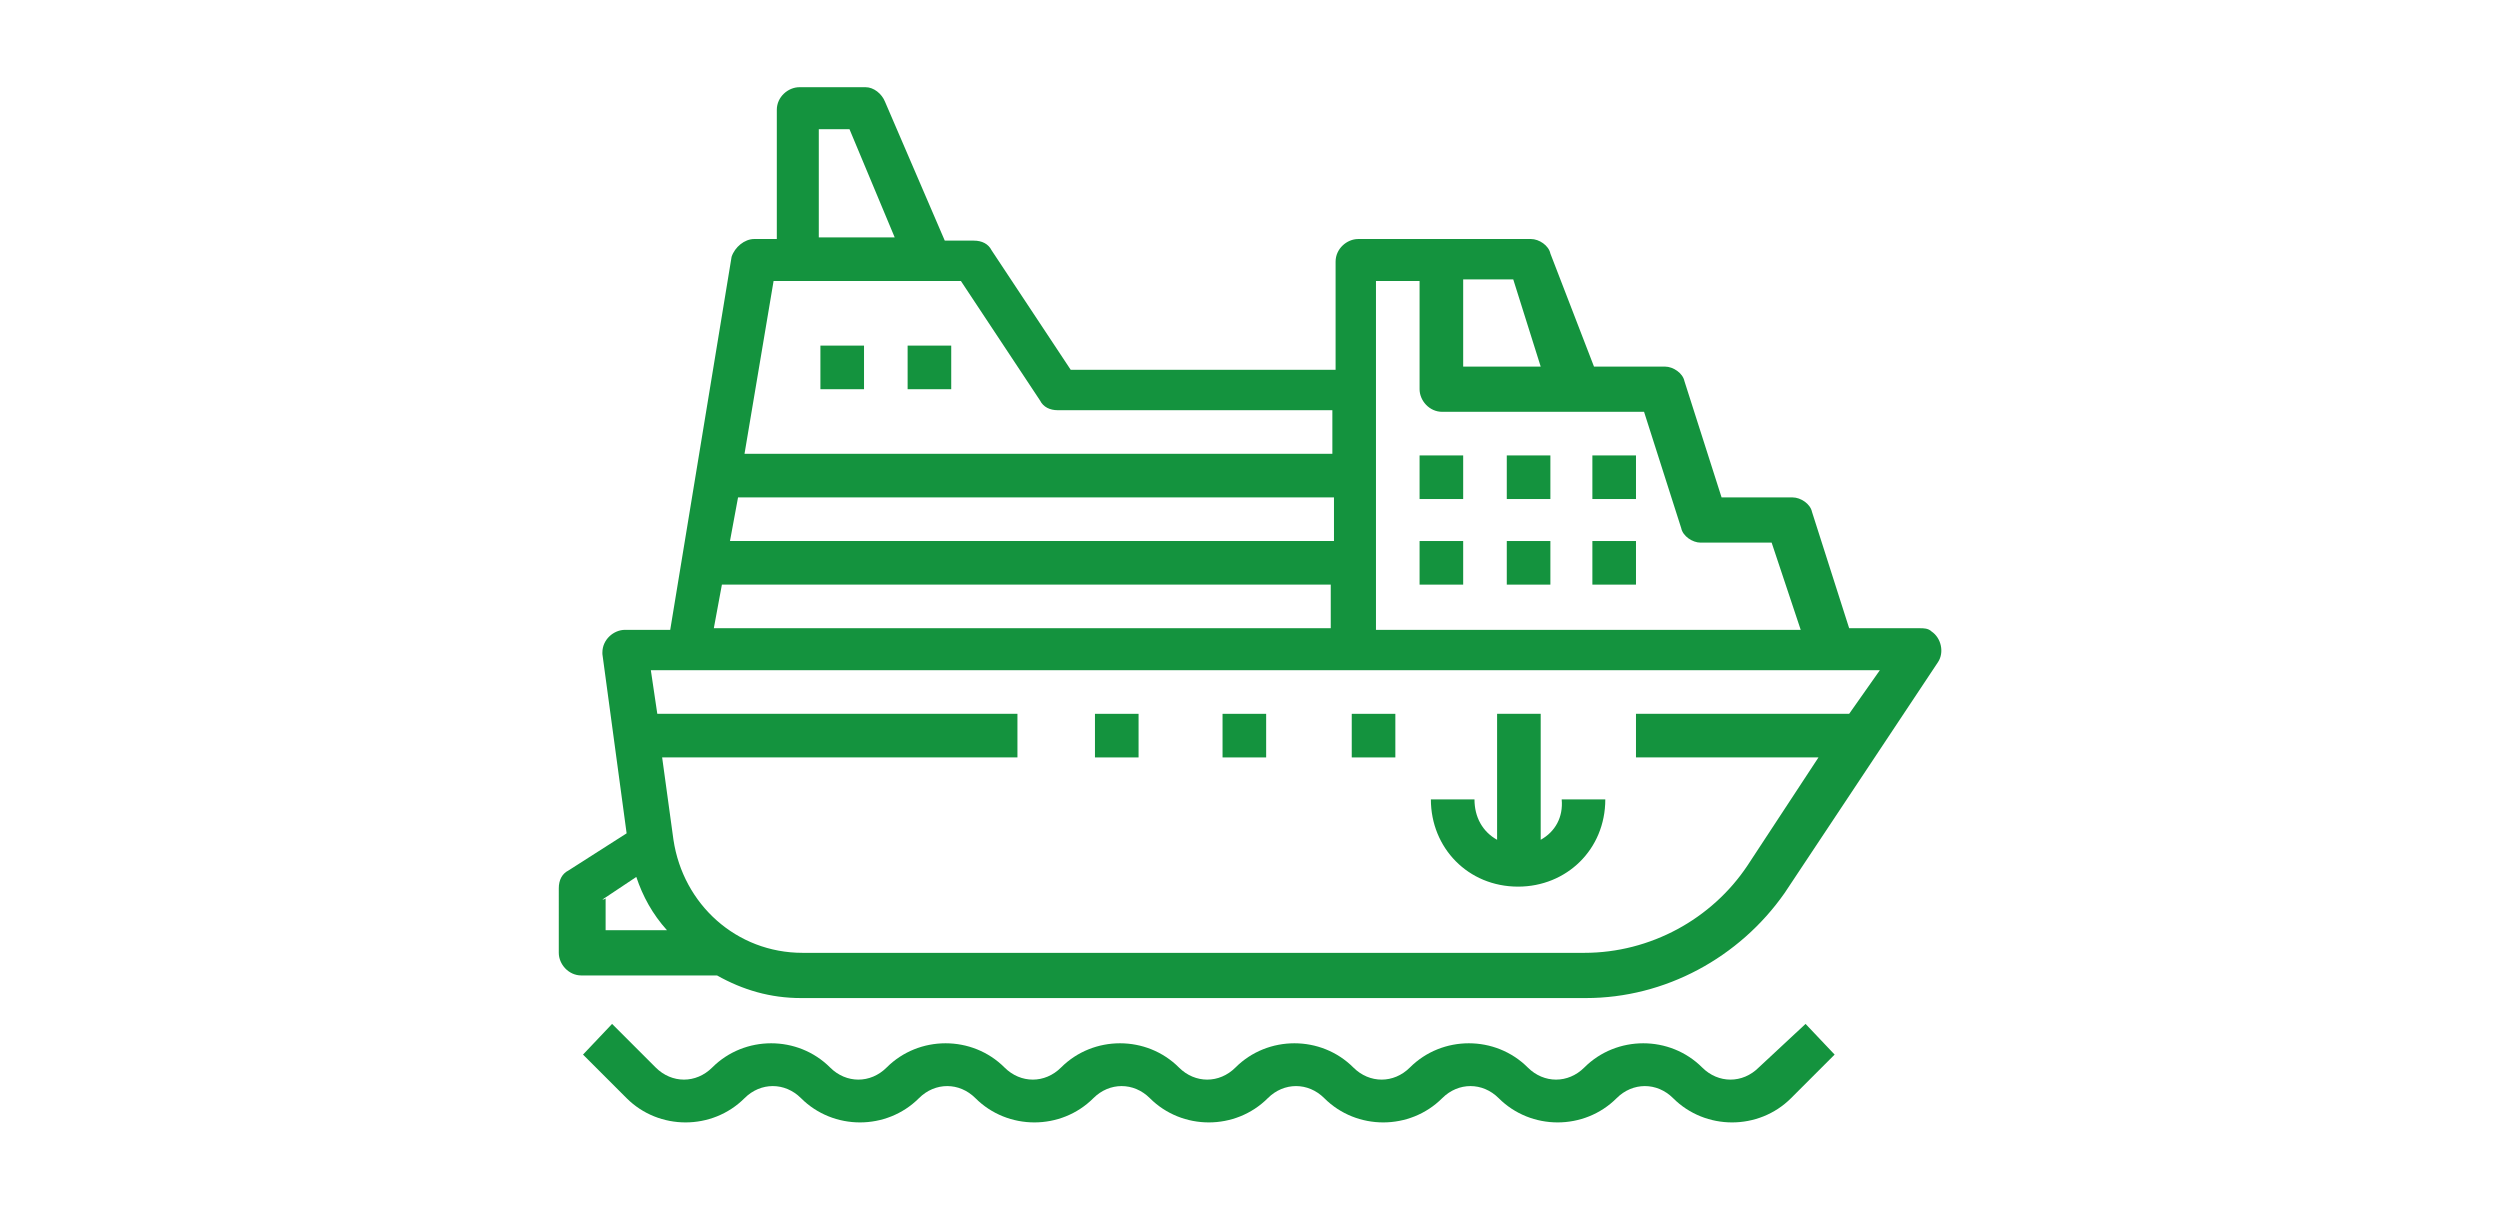
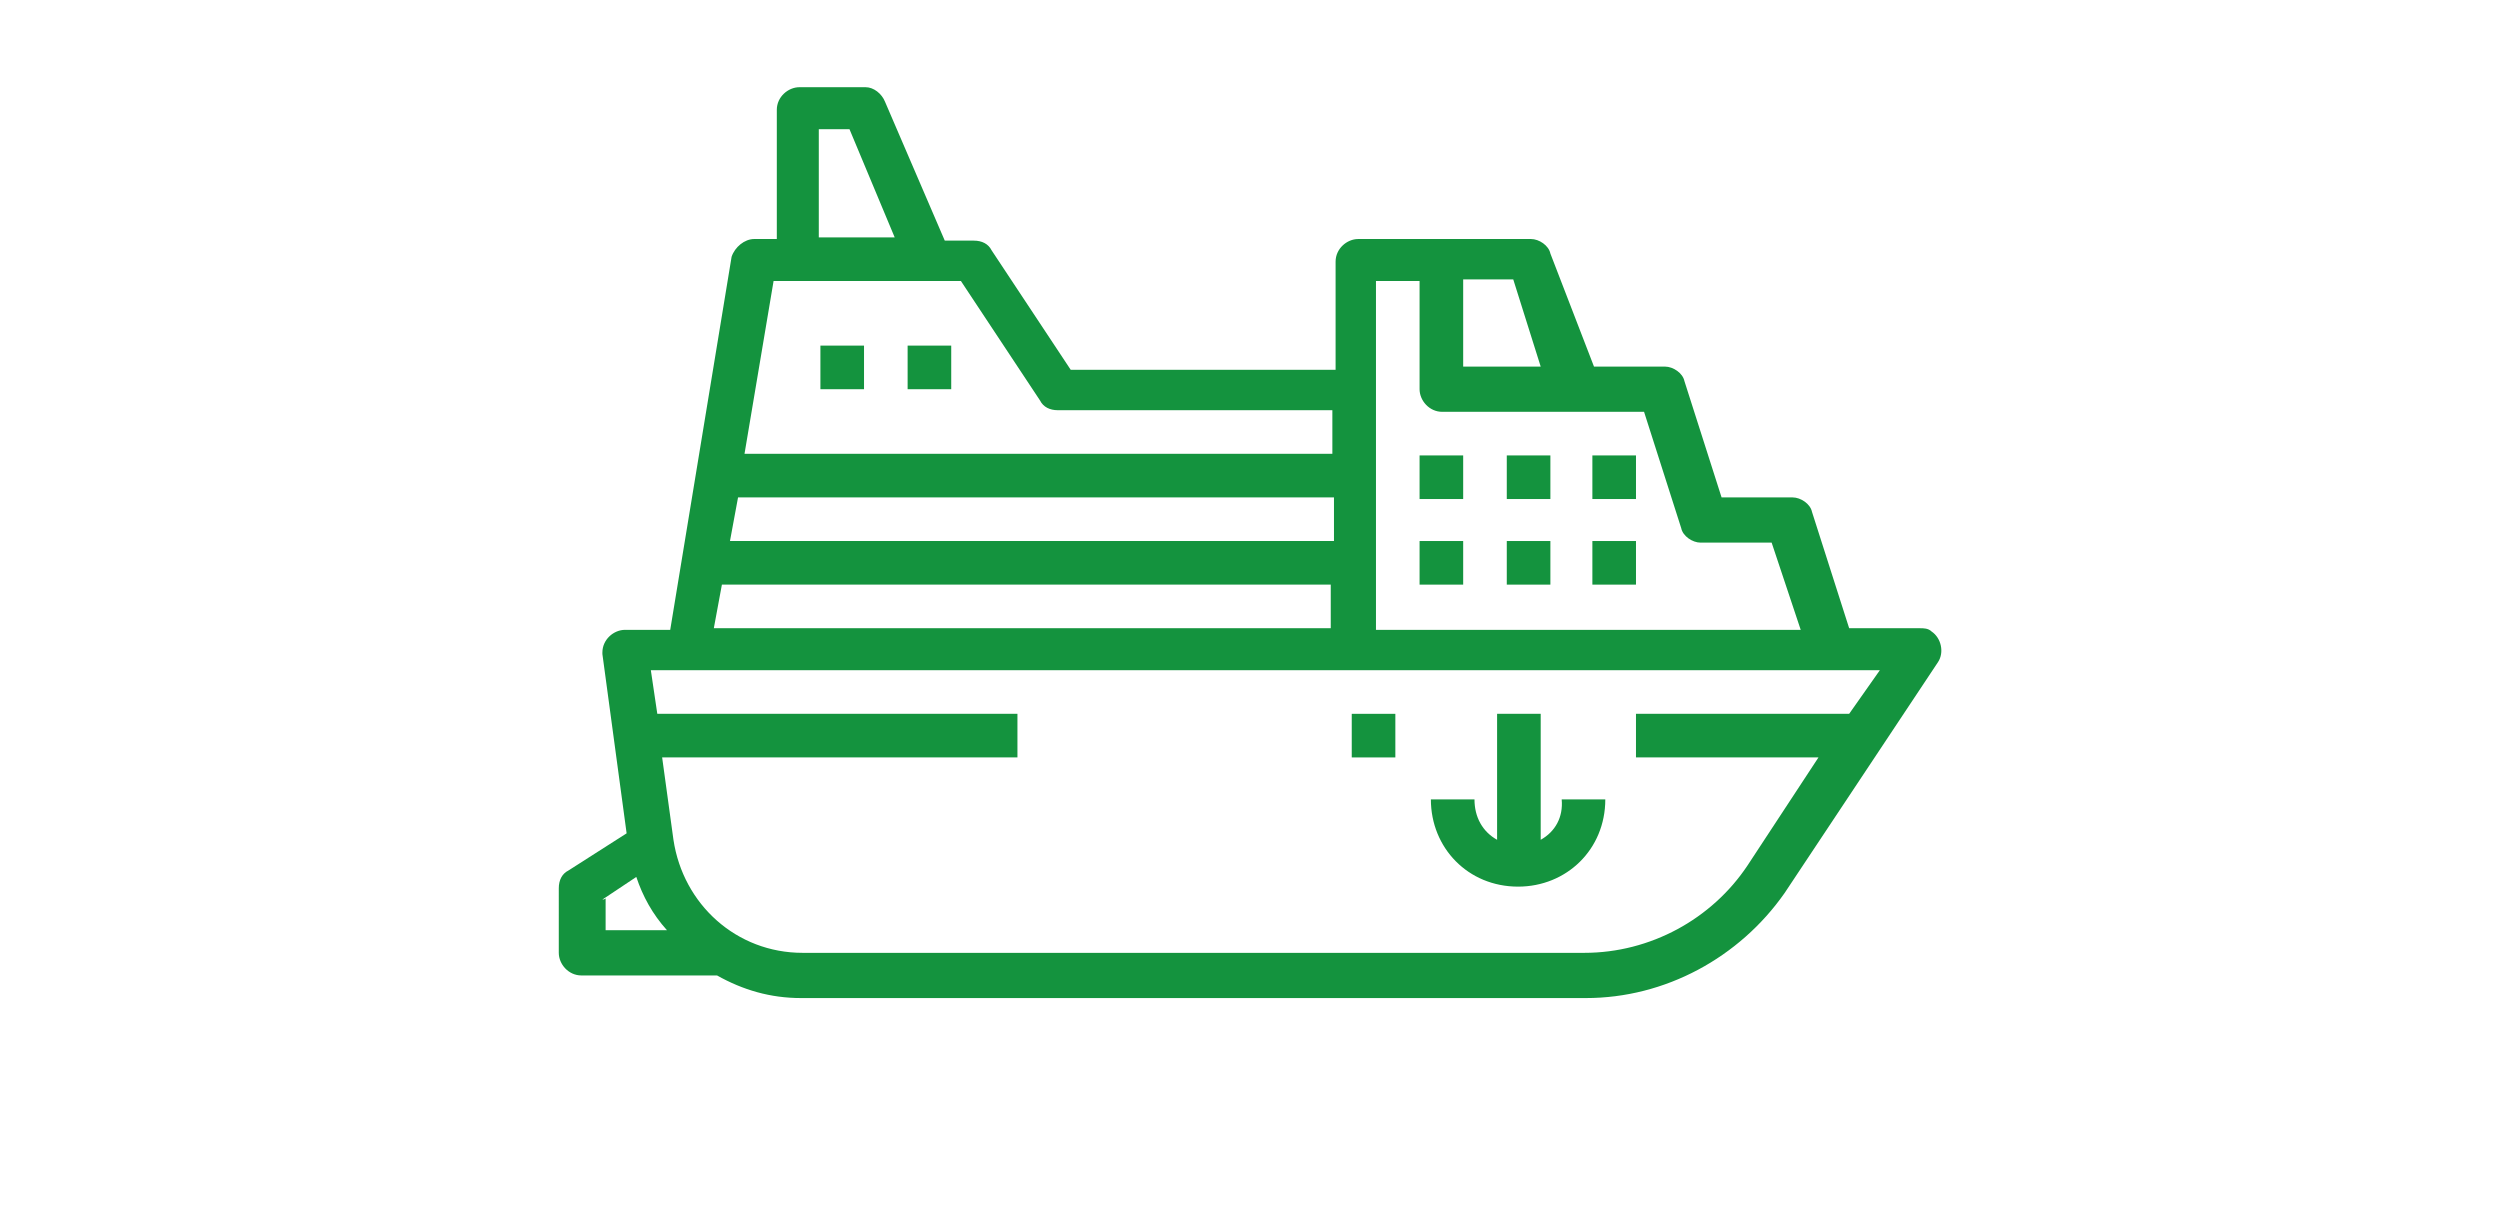
<svg xmlns="http://www.w3.org/2000/svg" version="1.1" id="Layer_1" x="0px" y="0px" viewBox="0 0 154.8 74.8" style="enable-background:new 0 0 154.8 74.8;" xml:space="preserve">
  <style type="text/css">
	.st0{fill:#14933E;}
</style>
  <g>
-     <path class="st0" d="M108.9,66.1c-1,1-2.5,1-3.5,0c-2-2-5.3-2-7.3,0c-1,1-2.5,1-3.5,0c-2-2-5.3-2-7.3,0c-1,1-2.5,1-3.5,0   c-2-2-5.3-2-7.3,0c-1,1-2.5,1-3.5,0c-2-2-5.3-2-7.3,0c-1,1-2.5,1-3.5,0c-2-2-5.3-2-7.3,0c-1,1-2.5,1-3.5,0c-2-2-5.3-2-7.3,0   c-1,1-2.5,1-3.5,0l-2.7-2.7l-1.8,1.9l2.7,2.7c2,2,5.3,2,7.3,0c1-1,2.5-1,3.5,0c2,2,5.3,2,7.3,0c1-1,2.5-1,3.5,0c2,2,5.3,2,7.3,0   c1-1,2.5-1,3.5,0c2,2,5.3,2,7.3,0c1-1,2.5-1,3.5,0c2,2,5.3,2,7.3,0c1-1,2.5-1,3.5,0c2,2,5.3,2,7.3,0c1-1,2.5-1,3.5,0   c2,2,5.3,2,7.3,0l2.7-2.7l-1.8-1.9L108.9,66.1z" />
    <path class="st0" d="M118.9,38.9h-4.4l-2.3-7.2c-0.1-0.5-0.7-0.9-1.2-0.9h-4.4l-2.3-7.2c-0.1-0.5-0.7-0.9-1.2-0.9h-4.4L96,15.7   c-0.1-0.5-0.7-0.9-1.2-0.9H84.1c-0.7,0-1.4,0.6-1.4,1.4v6.7H66.3l-4.9-7.4c-0.2-0.4-0.6-0.6-1.1-0.6h-1.8l-3.7-8.6   c-0.2-0.5-0.7-0.9-1.2-0.9h-4.1c-0.7,0-1.4,0.6-1.4,1.4v8h-1.4c-0.6,0-1.2,0.5-1.4,1.1l-3.8,23.1h-2.8c-0.7,0-1.4,0.6-1.4,1.4v0.1   l1.5,11.1l-3.6,2.3c-0.4,0.2-0.6,0.6-0.6,1.1V59c0,0.7,0.6,1.4,1.4,1.4h8.4c1.6,0.9,3.3,1.4,5.2,1.4h48.6c4.9,0,9.5-2.5,12.3-6.5   L120,41c0.4-0.6,0.2-1.5-0.4-1.9C119.4,38.9,119.1,38.9,118.9,38.9z M95.4,22.7h-4.8v-5.4h3.1L95.4,22.7z M85.2,17.4h2.7v6.7   c0,0.7,0.6,1.4,1.4,1.4h12.5l2.3,7.2c0.1,0.5,0.7,0.9,1.2,0.9h4.4l1.8,5.4H85.2V17.4z M82.6,33.5H45.2l0.5-2.7h36.9V33.5z M50.8,8   h1.8l2.8,6.7h-4.7V8z M47.9,17.4h11.6l4.9,7.4c0.2,0.4,0.6,0.6,1.1,0.6h17v2.7H46.1L47.9,17.4z M44.7,36.2h37.7v2.7H44.2L44.7,36.2   z M37.3,55.7l2.1-1.4c0.4,1.2,1,2.3,1.9,3.3h-3.8v-2C37.5,55.7,37.3,55.7,37.3,55.7z M114.5,44.2h-13.2v2.7h11.3l-4.4,6.7   c-2.2,3.3-6,5.4-10.1,5.4H49.7c-4.1,0-7.4-3-8-7l-0.7-5.1h22v-2.7H40.7l-0.4-2.7h76.1L114.5,44.2z" />
-     <rect x="67.8" y="44.2" class="st0" width="2.7" height="2.7" />
-     <rect x="75.7" y="44.2" class="st0" width="2.7" height="2.7" />
    <rect x="83.7" y="44.2" class="st0" width="2.7" height="2.7" />
    <path class="st0" d="M95.4,52v-7.8h-2.7V52c-0.9-0.5-1.4-1.4-1.4-2.5H90h-1.4c0,3,2.3,5.4,5.4,5.4c3,0,5.4-2.3,5.4-5.4h-2.7   C96.8,50.6,96.3,51.5,95.4,52z" />
    <rect x="50.8" y="21.4" class="st0" width="2.7" height="2.7" />
    <rect x="56.2" y="21.4" class="st0" width="2.7" height="2.7" />
    <rect x="87.9" y="28.2" class="st0" width="2.7" height="2.7" />
    <rect x="93.3" y="28.2" class="st0" width="2.7" height="2.7" />
    <rect x="98.6" y="28.2" class="st0" width="2.7" height="2.7" />
    <rect x="87.9" y="33.5" class="st0" width="2.7" height="2.7" />
    <rect x="93.3" y="33.5" class="st0" width="2.7" height="2.7" />
    <rect x="98.6" y="33.5" class="st0" width="2.7" height="2.7" />
  </g>
</svg>